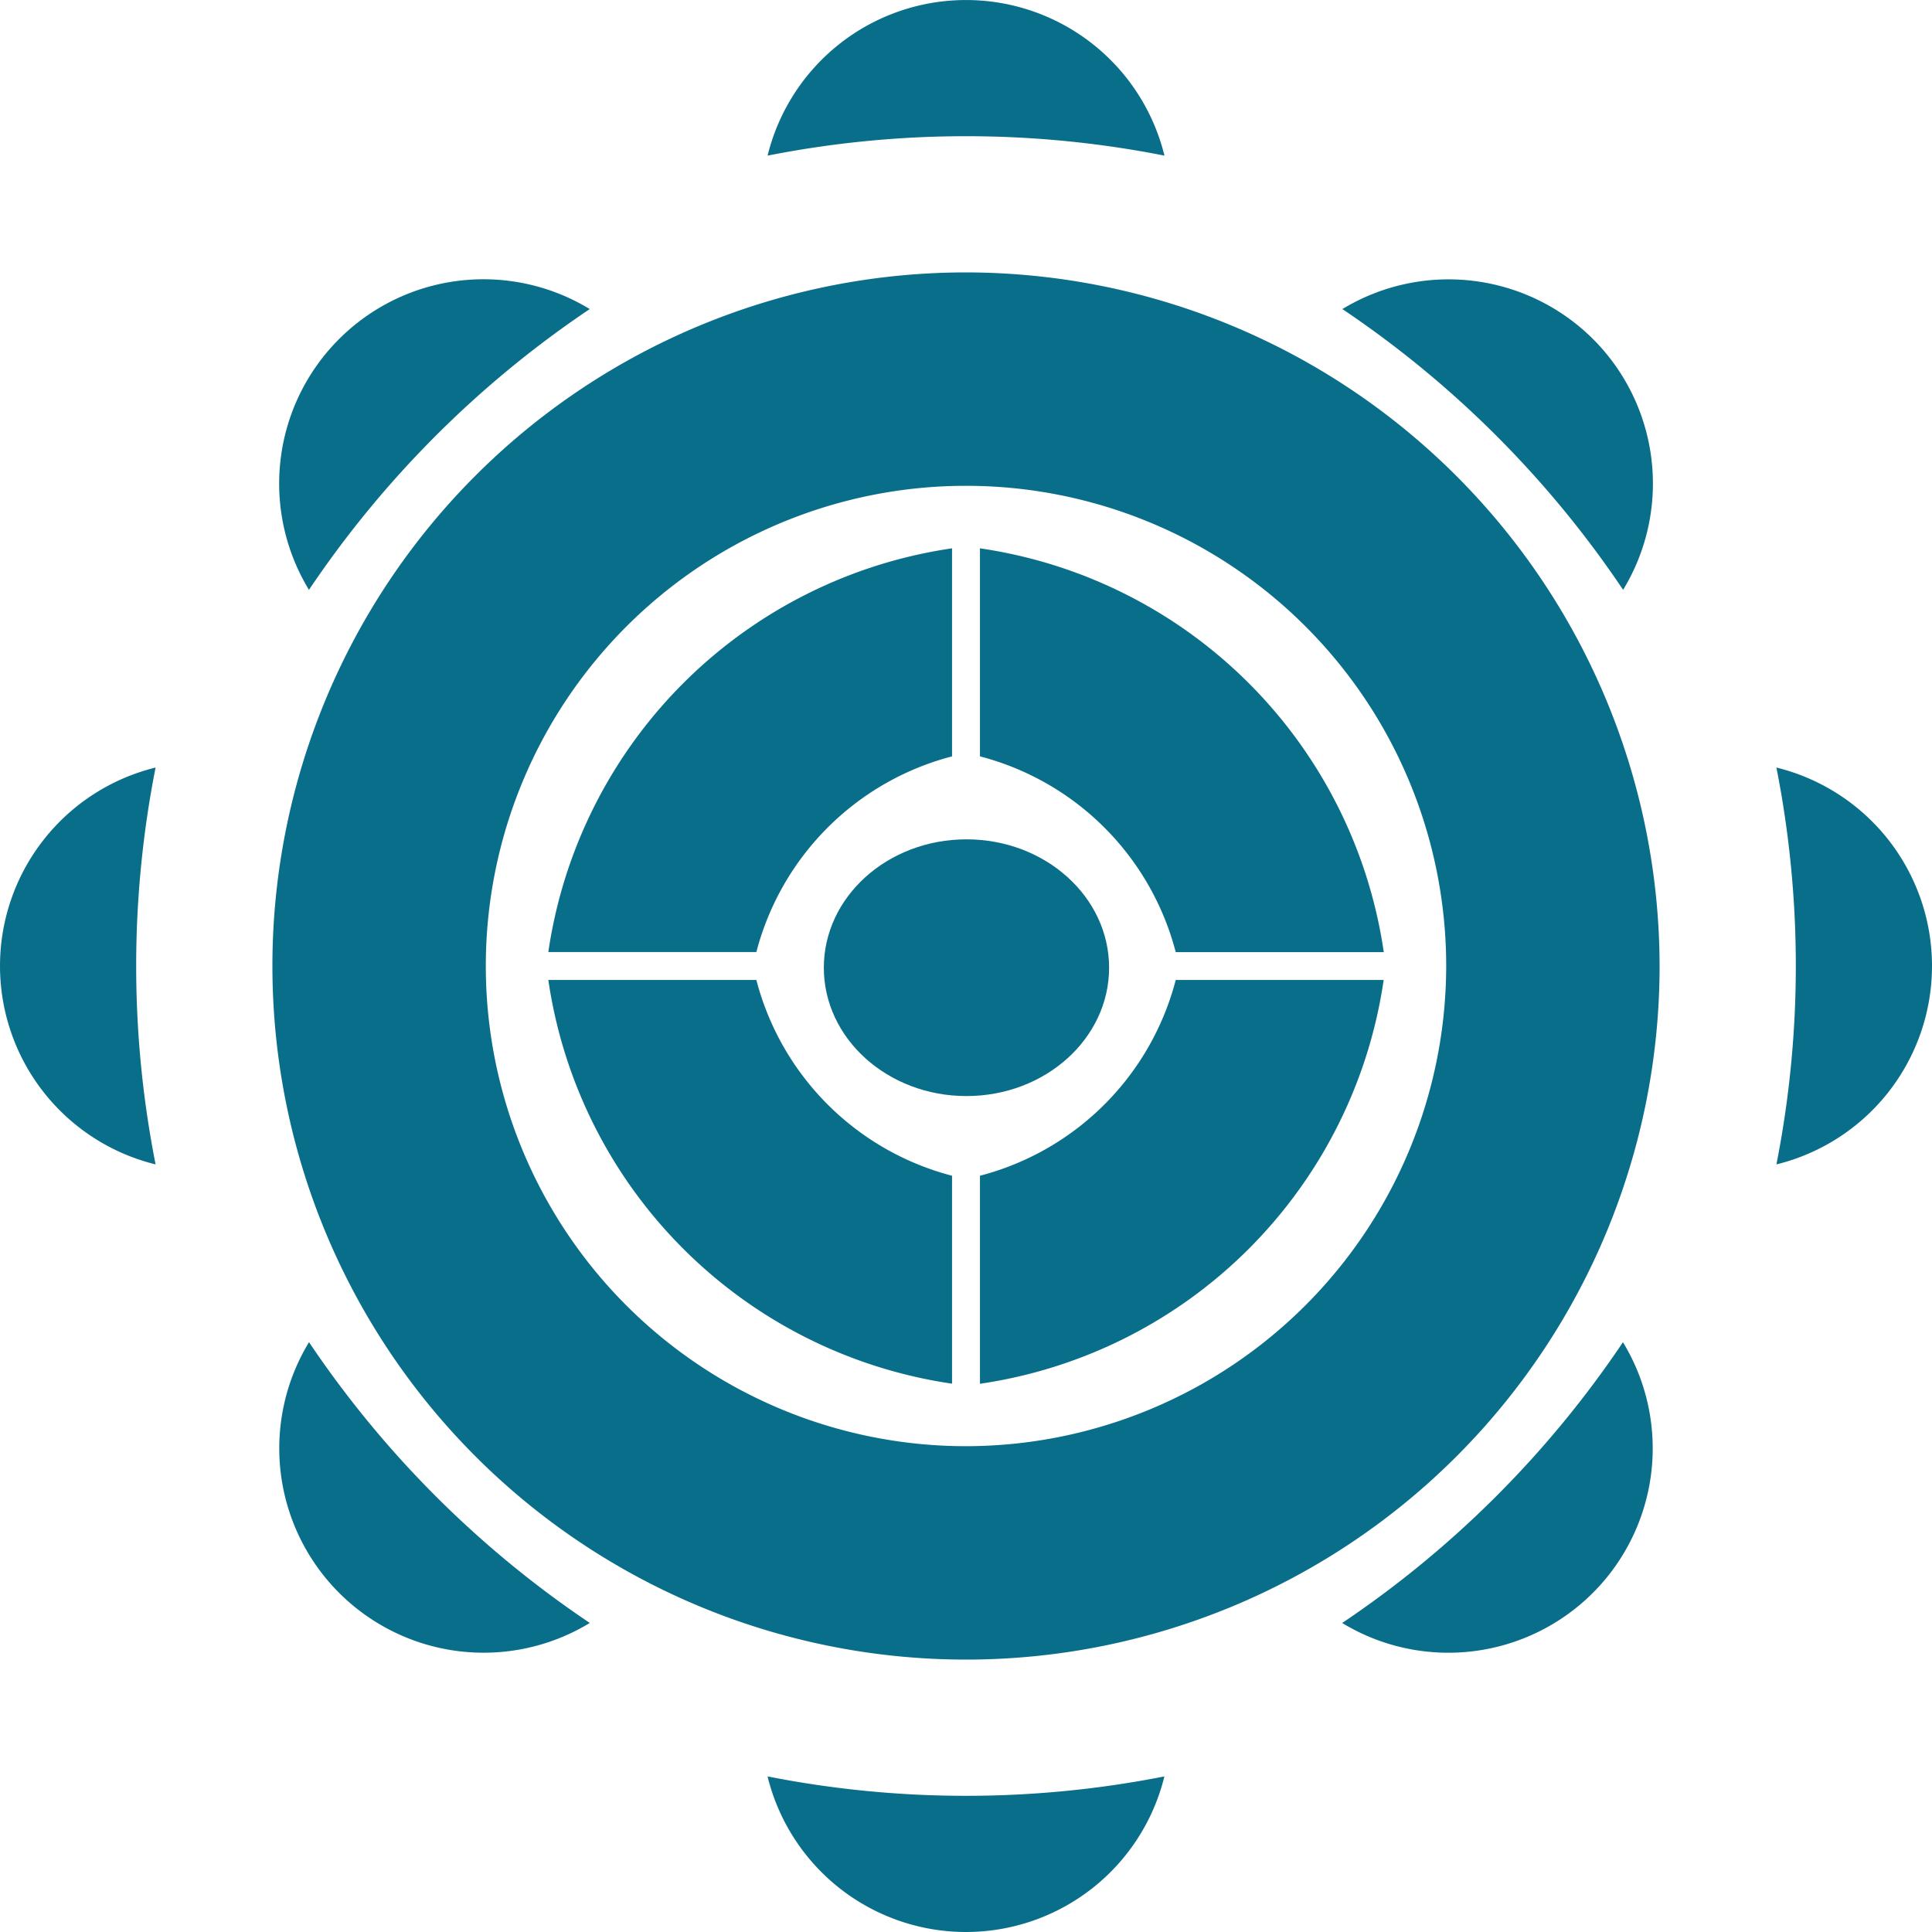
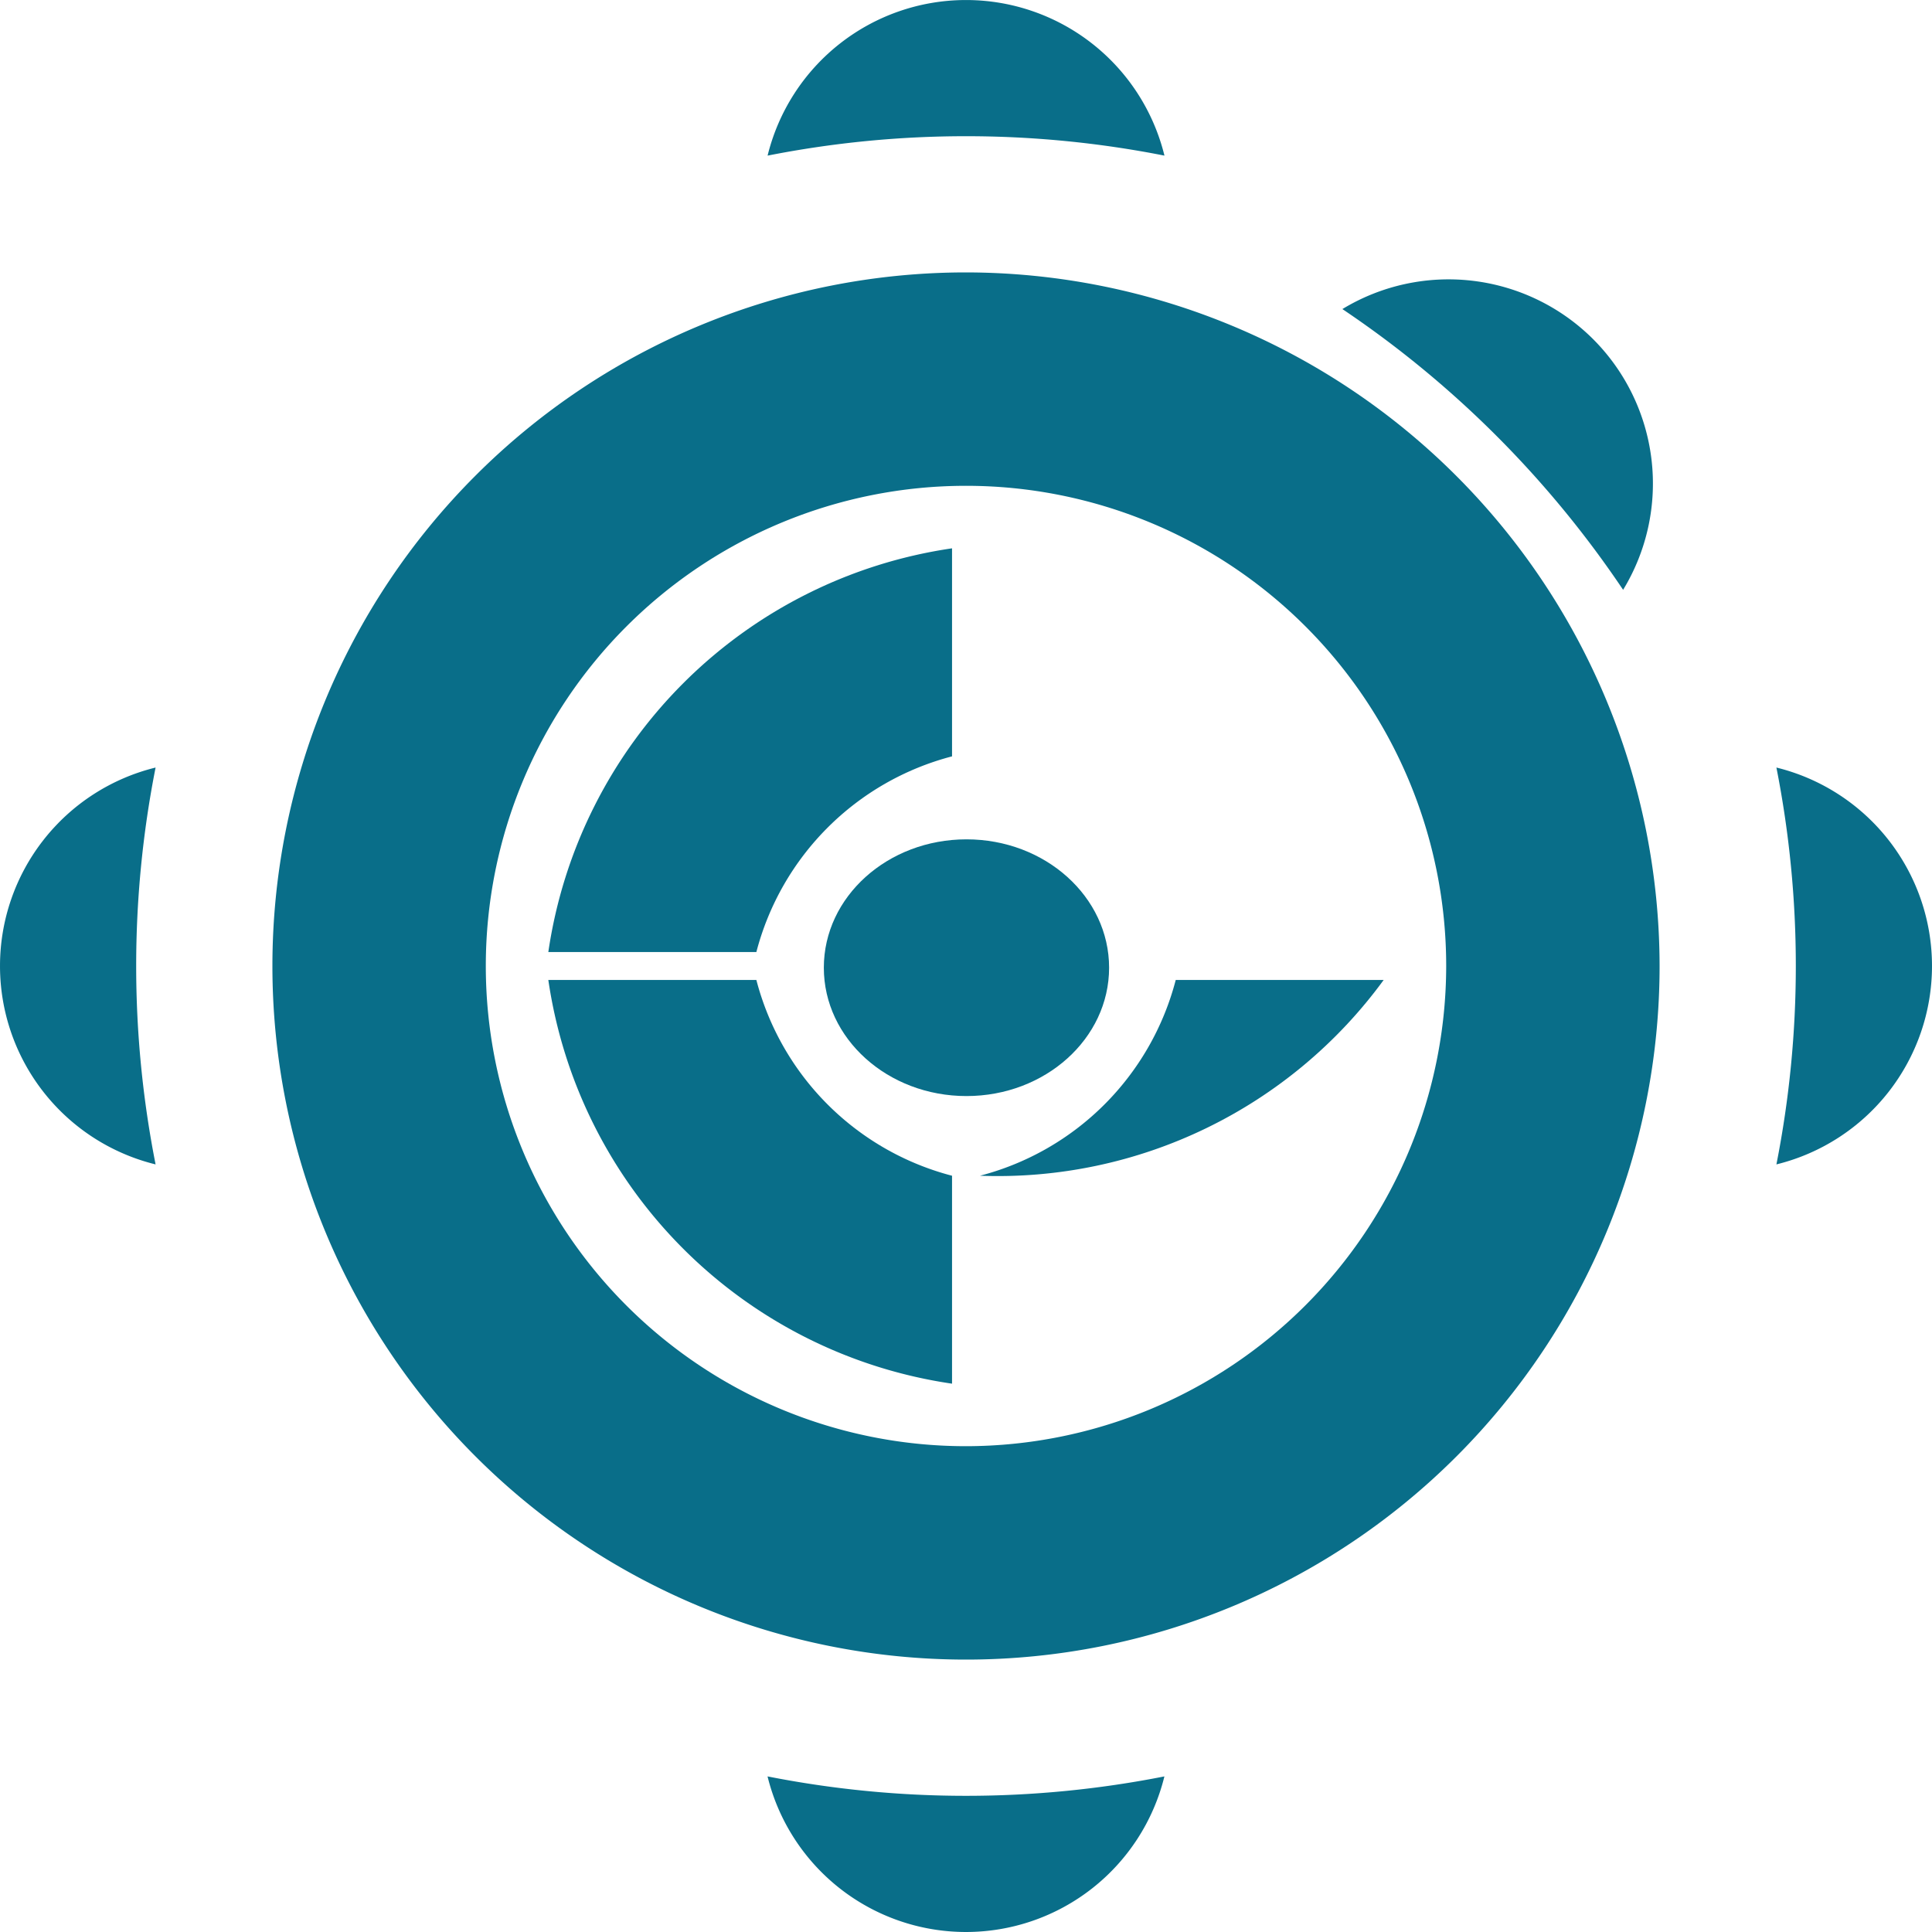
<svg xmlns="http://www.w3.org/2000/svg" id="_027-rudder" data-name="027-rudder" width="75" height="75" viewBox="0 0 75 75">
  <path id="Path_614" data-name="Path 614" d="M226.708,6.041a7.932,7.932,0,0,0-15.406,0,39.753,39.753,0,0,1,15.406,0Z" transform="translate(-181.504)" fill="#096e89" />
  <path id="Path_615" data-name="Path 615" d="M211.3,475.724a7.932,7.932,0,0,0,15.406,0,39.754,39.754,0,0,1-15.406,0Z" transform="translate(-181.504 -406.764)" fill="#096e89" />
  <path id="Path_616" data-name="Path 616" d="M391,73.587a7.931,7.931,0,0,0-1.167-9.734h0a7.944,7.944,0,0,0-9.731-1.165A39.975,39.975,0,0,1,391,73.587Z" transform="translate(-327.991 -50.69)" fill="#096e89" />
-   <path id="Path_617" data-name="Path 617" d="M62.657,380.083a7.933,7.933,0,0,0,10.9,10.9A39.982,39.982,0,0,1,62.657,380.083Z" transform="translate(-50.661 -327.98)" fill="#096e89" />
  <path id="Path_618" data-name="Path 618" d="M475.724,211.3a39.753,39.753,0,0,1,0,15.406,7.932,7.932,0,0,0,0-15.406Z" transform="translate(-406.764 -181.504)" fill="#096e89" />
  <path id="Path_619" data-name="Path 619" d="M6.04,211.3a7.932,7.932,0,0,0,0,15.406,39.753,39.753,0,0,1,0-15.406Z" transform="translate(0 -181.504)" fill="#096e89" />
-   <path id="Path_620" data-name="Path 620" d="M380.084,390.983a7.933,7.933,0,0,0,10.9-10.9A39.977,39.977,0,0,1,380.084,390.983Z" transform="translate(-327.981 -327.979)" fill="#096e89" />
-   <path id="Path_621" data-name="Path 621" d="M73.564,62.687a7.932,7.932,0,0,0-10.9,10.9A39.983,39.983,0,0,1,73.564,62.687Z" transform="translate(-50.67 -50.689)" fill="#096e89" />
  <ellipse id="Ellipse_71" data-name="Ellipse 71" cx="5.537" cy="4.983" rx="5.537" ry="4.983" transform="translate(31.981 32.583)" fill="#096e89" />
  <path id="Path_622" data-name="Path 622" d="M166.748,159.152v-8.076a18.546,18.546,0,0,0-15.672,15.672h8.076A10.615,10.615,0,0,1,166.748,159.152Z" transform="translate(-129.79 -129.79)" fill="#096e89" />
-   <path id="Path_623" data-name="Path 623" d="M270,151.076v8.076a10.615,10.615,0,0,1,7.6,7.6h8.076A18.546,18.546,0,0,0,270,151.076Z" transform="translate(-231.958 -129.79)" fill="#096e89" />
  <path id="Path_624" data-name="Path 624" d="M159.152,270h-8.076a18.546,18.546,0,0,0,15.672,15.672V277.6A10.614,10.614,0,0,1,159.152,270Z" transform="translate(-129.79 -231.958)" fill="#096e89" />
-   <path id="Path_625" data-name="Path 625" d="M270,277.6v8.076A18.546,18.546,0,0,0,285.672,270H277.6A10.614,10.614,0,0,1,270,277.6Z" transform="translate(-231.958 -231.958)" fill="#096e89" />
+   <path id="Path_625" data-name="Path 625" d="M270,277.6A18.546,18.546,0,0,0,285.672,270H277.6A10.614,10.614,0,0,1,270,277.6Z" transform="translate(-231.958 -231.958)" fill="#096e89" />
  <path id="Path_626" data-name="Path 626" d="M86.925,60a26.925,26.925,0,1,0,26.925,26.925A26.956,26.956,0,0,0,86.925,60Zm0,45.566a18.641,18.641,0,1,1,18.641-18.641A18.662,18.662,0,0,1,86.925,105.566Z" transform="translate(-49.425 -49.425)" fill="#096e89" />
</svg>